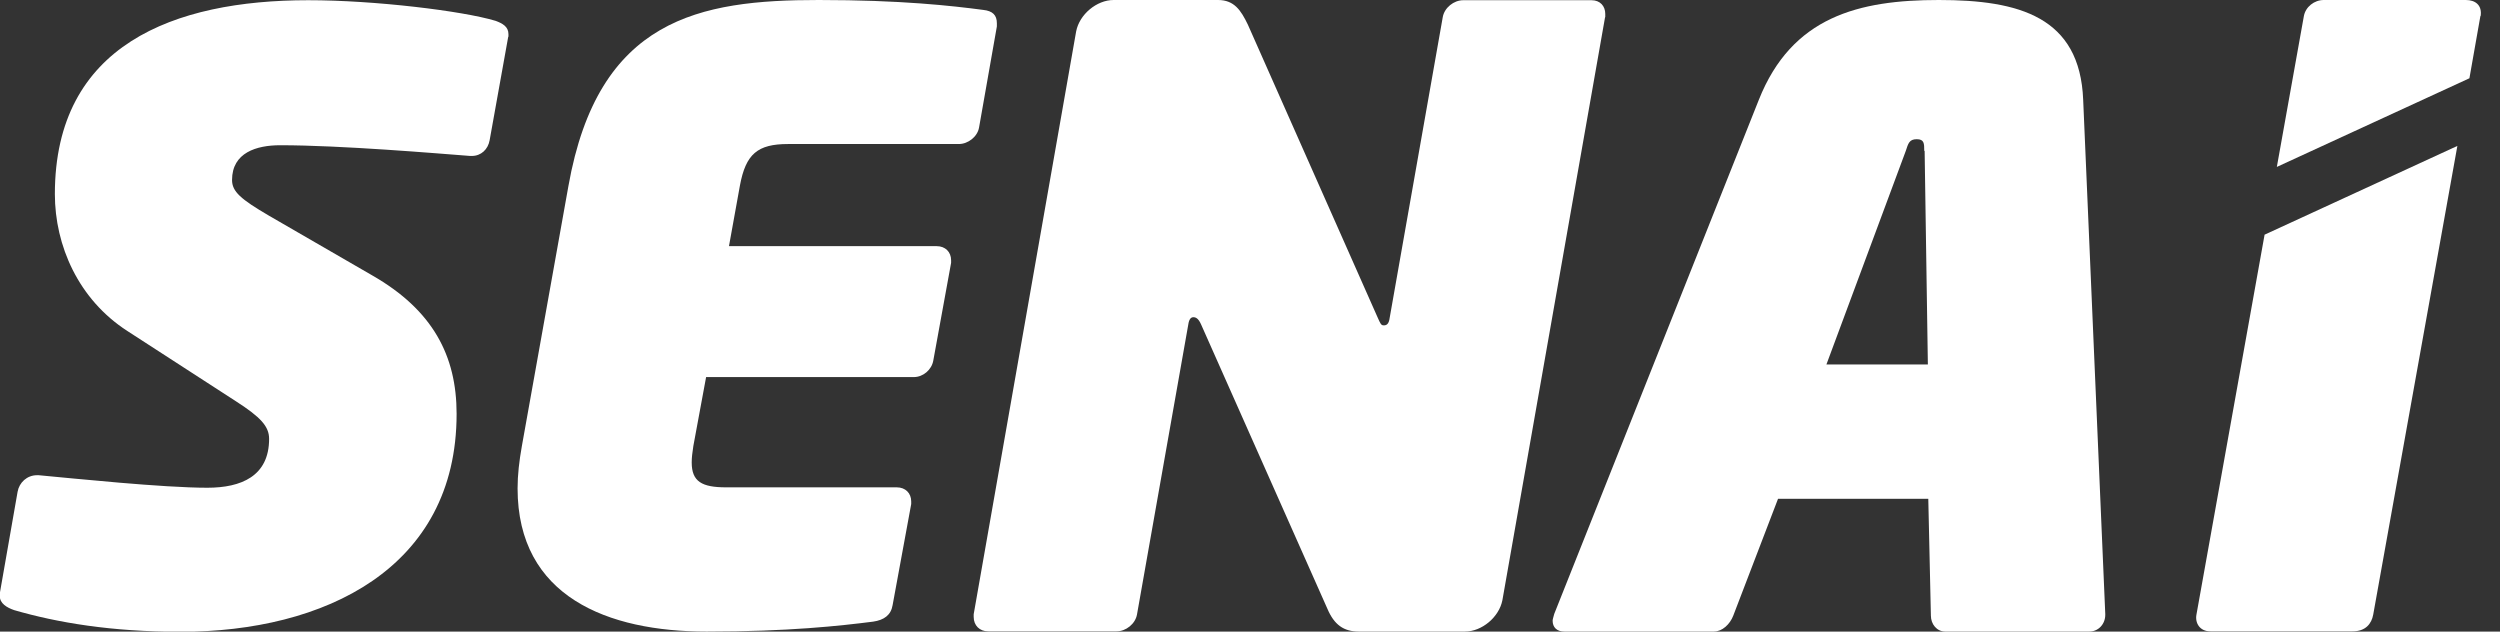
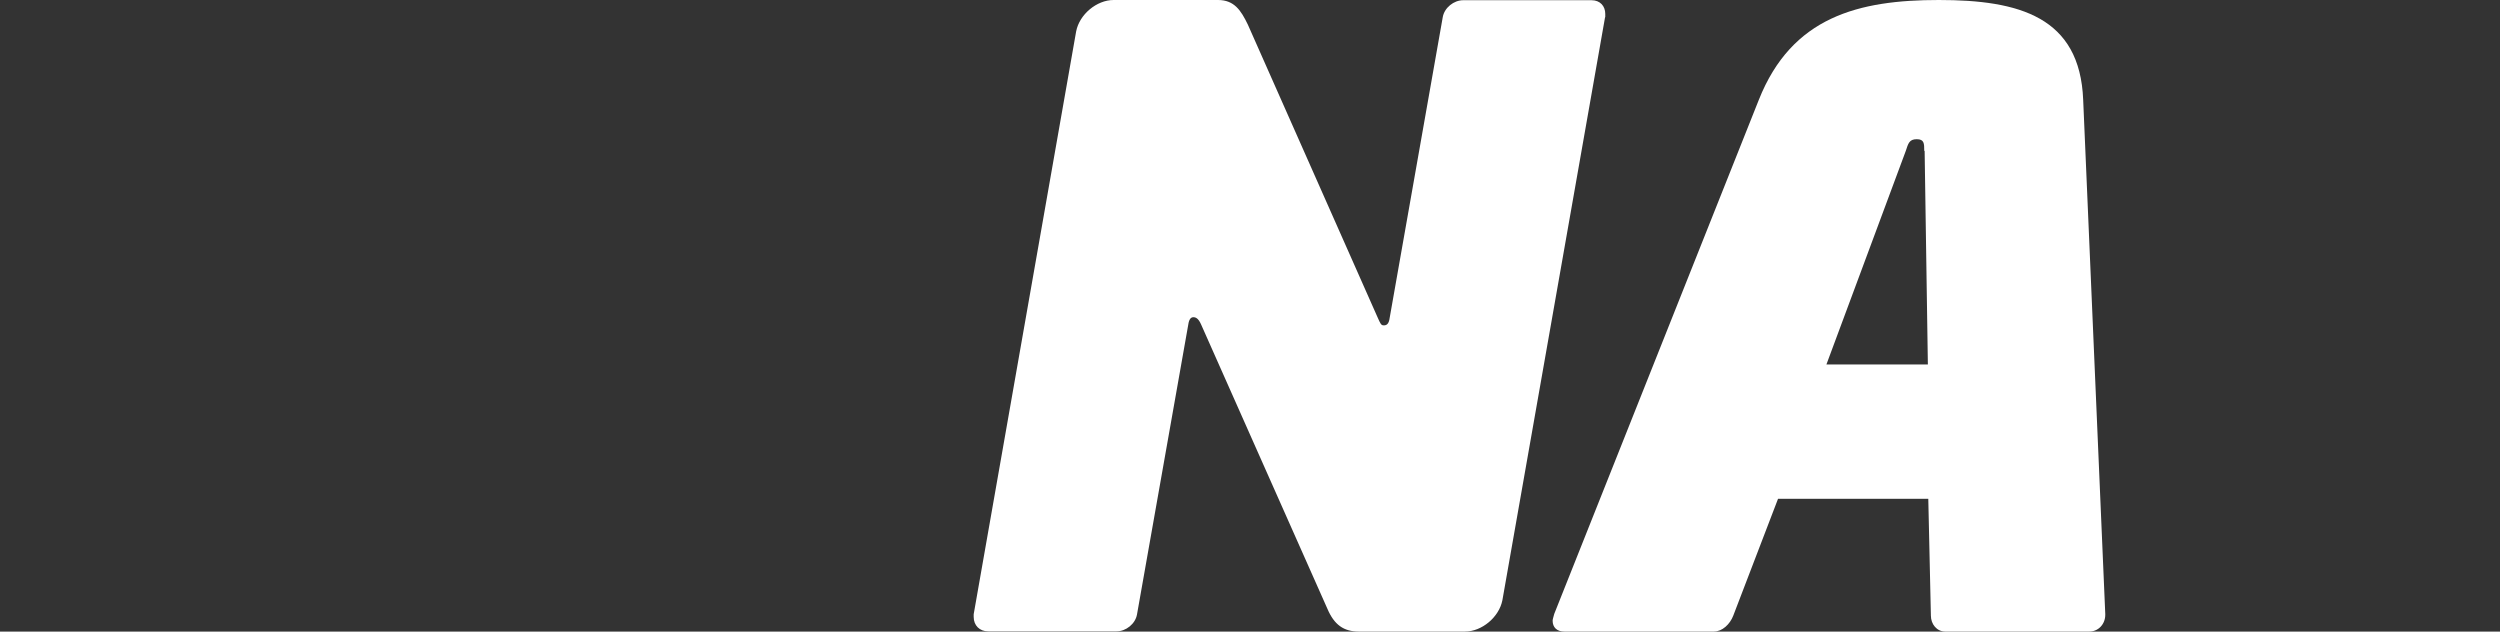
<svg xmlns="http://www.w3.org/2000/svg" xmlns:ns1="http://sodipodi.sourceforge.net/DTD/sodipodi-0.dtd" xmlns:ns2="http://www.inkscape.org/namespaces/inkscape" width="95" height="24" viewBox="0 0 95 24" fill="none" version="1.1" id="svg14" ns1:docname="logo-senai.svg" ns2:version="1.1.2 (0a00cf5339, 2022-02-04)">
  <rect x="0" y="0" width="95" height="24" fill="#333333" stroke="none" />
  <defs id="defs18" />
  <ns1:namedview id="namedview16" pagecolor="#ffffff" bordercolor="#666666" borderopacity="1.0" ns2:pageshadow="2" ns2:pageopacity="0.0" ns2:pagecheckerboard="0" showgrid="false" ns2:zoom="13.494737" ns2:cx="47.537051" ns2:cy="12.00468" ns2:window-width="2560" ns2:window-height="1371" ns2:window-x="1920" ns2:window-y="32" ns2:window-maximized="1" ns2:current-layer="svg14" />
-   <path d="M19.314 1.389L18.606 5.33C18.544 5.677 18.282 5.926 17.928 5.926H17.867C16.582 5.828 12.958 5.519 10.649 5.519C9.749 5.519 8.818 5.798 8.818 6.84C8.818 7.278 9.141 7.565 10.226 8.199L14.143 10.464C16.451 11.785 17.351 13.521 17.351 15.726C17.351 21.614 12.311 24.008 6.864 24.008C4.232 24.008 2.177 23.66 0.539 23.185C0.254 23.087 -0.008 22.928 -0.008 22.649V22.55L0.669 18.685C0.731 18.338 1.023 18.058 1.408 18.058H1.47C2.778 18.179 6.186 18.534 7.879 18.534C9.164 18.534 10.226 18.096 10.226 16.677C10.226 16.201 9.903 15.854 8.98 15.258L4.84 12.578C2.978 11.377 2.085 9.331 2.085 7.376C2.085 1.706 6.61 0.008 11.711 0.008C14.243 0.008 17.582 0.415 18.836 0.793C19.098 0.891 19.321 1.012 19.321 1.299V1.397H19.314V1.389Z" fill="#164194" id="path2" style="fill:#ffffff" />
-   <path d="M37.881 1.004L37.204 4.847C37.143 5.194 36.789 5.473 36.435 5.473H29.948C28.786 5.473 28.34 5.851 28.117 7.051L27.701 9.354H35.596C35.919 9.354 36.142 9.573 36.142 9.89V9.988L35.465 13.702C35.404 14.05 35.08 14.329 34.726 14.329H26.832L26.347 16.949C26.308 17.205 26.285 17.387 26.285 17.575C26.285 18.3 26.67 18.519 27.593 18.519H34.08C34.403 18.519 34.626 18.738 34.626 19.055V19.153L33.919 22.996C33.857 23.373 33.595 23.562 33.18 23.622C31.933 23.781 29.971 24 26.855 24C23.1 24 19.668 22.679 19.668 18.557C19.668 18.051 19.73 17.515 19.83 16.956L21.599 7.074C22.73 0.695 26.585 0 31.11 0C34.226 0 36.173 0.219 37.366 0.377C37.72 0.415 37.881 0.574 37.881 0.883V1.004Z" fill="#164194" id="path4" style="fill:#ffffff" />
  <path d="M60.992 0.658L57.091 22.808C56.966 23.45 56.312 24 55.666 24H51.64C51.056 24 50.698 23.737 50.441 23.133L45.636 12.317C45.535 12.093 45.434 12.054 45.348 12.054C45.262 12.054 45.184 12.116 45.153 12.341L43.206 23.35C43.144 23.706 42.786 23.992 42.428 23.992H37.553C37.226 23.992 37 23.768 37 23.443V23.342L40.894 1.192C41.018 0.55 41.672 0 42.319 0H46.282C46.898 0 47.154 0.387 47.419 0.937L52.356 12.077C52.458 12.302 52.481 12.364 52.582 12.364C52.683 12.364 52.777 12.325 52.808 12.077L54.825 0.65C54.887 0.294 55.245 0.008 55.603 0.008H60.478C60.805 0.008 61 0.232 61 0.526V0.65L60.992 0.658Z" fill="#164194" id="path6" style="fill:#ffffff" />
  <path d="M79.384 24H73.921C73.598 24 73.374 23.717 73.374 23.395L73.275 18.955H67.565L65.864 23.395C65.741 23.717 65.448 24 65.125 24H59.446C59.162 24 59 23.839 59 23.587C59 23.525 59.038 23.426 59.062 23.326L66.834 3.797C68.088 0.635 70.627 0 73.675 0C76.722 0 79.038 0.635 79.161 3.797L80 23.326V23.365C80 23.717 79.738 24 79.392 24H79.384ZM73.121 5.734C73.121 5.451 73.121 5.29 72.836 5.29C72.551 5.29 72.513 5.451 72.42 5.734L69.404 13.849H73.259L73.136 5.734H73.128H73.121Z" fill="#164194" id="path8" style="fill:#ffffff" />
-   <path d="M94.264 0.612C94.327 0.194 94.059 0 93.704 0H88.304C87.941 0 87.61 0.263 87.547 0.612L86.52 6.343L93.838 2.974L94.256 0.604L94.264 0.612Z" fill="#E84910" id="path10" style="fill:#ffffff" />
-   <path d="M86.055 8.914L83.466 23.35C83.403 23.675 83.592 23.992 83.995 23.992H89.394C89.891 23.992 90.12 23.706 90.183 23.35L93.38 5.545L86.063 8.914H86.055Z" fill="#164194" id="path12" style="fill:#ffffff" />
</svg>